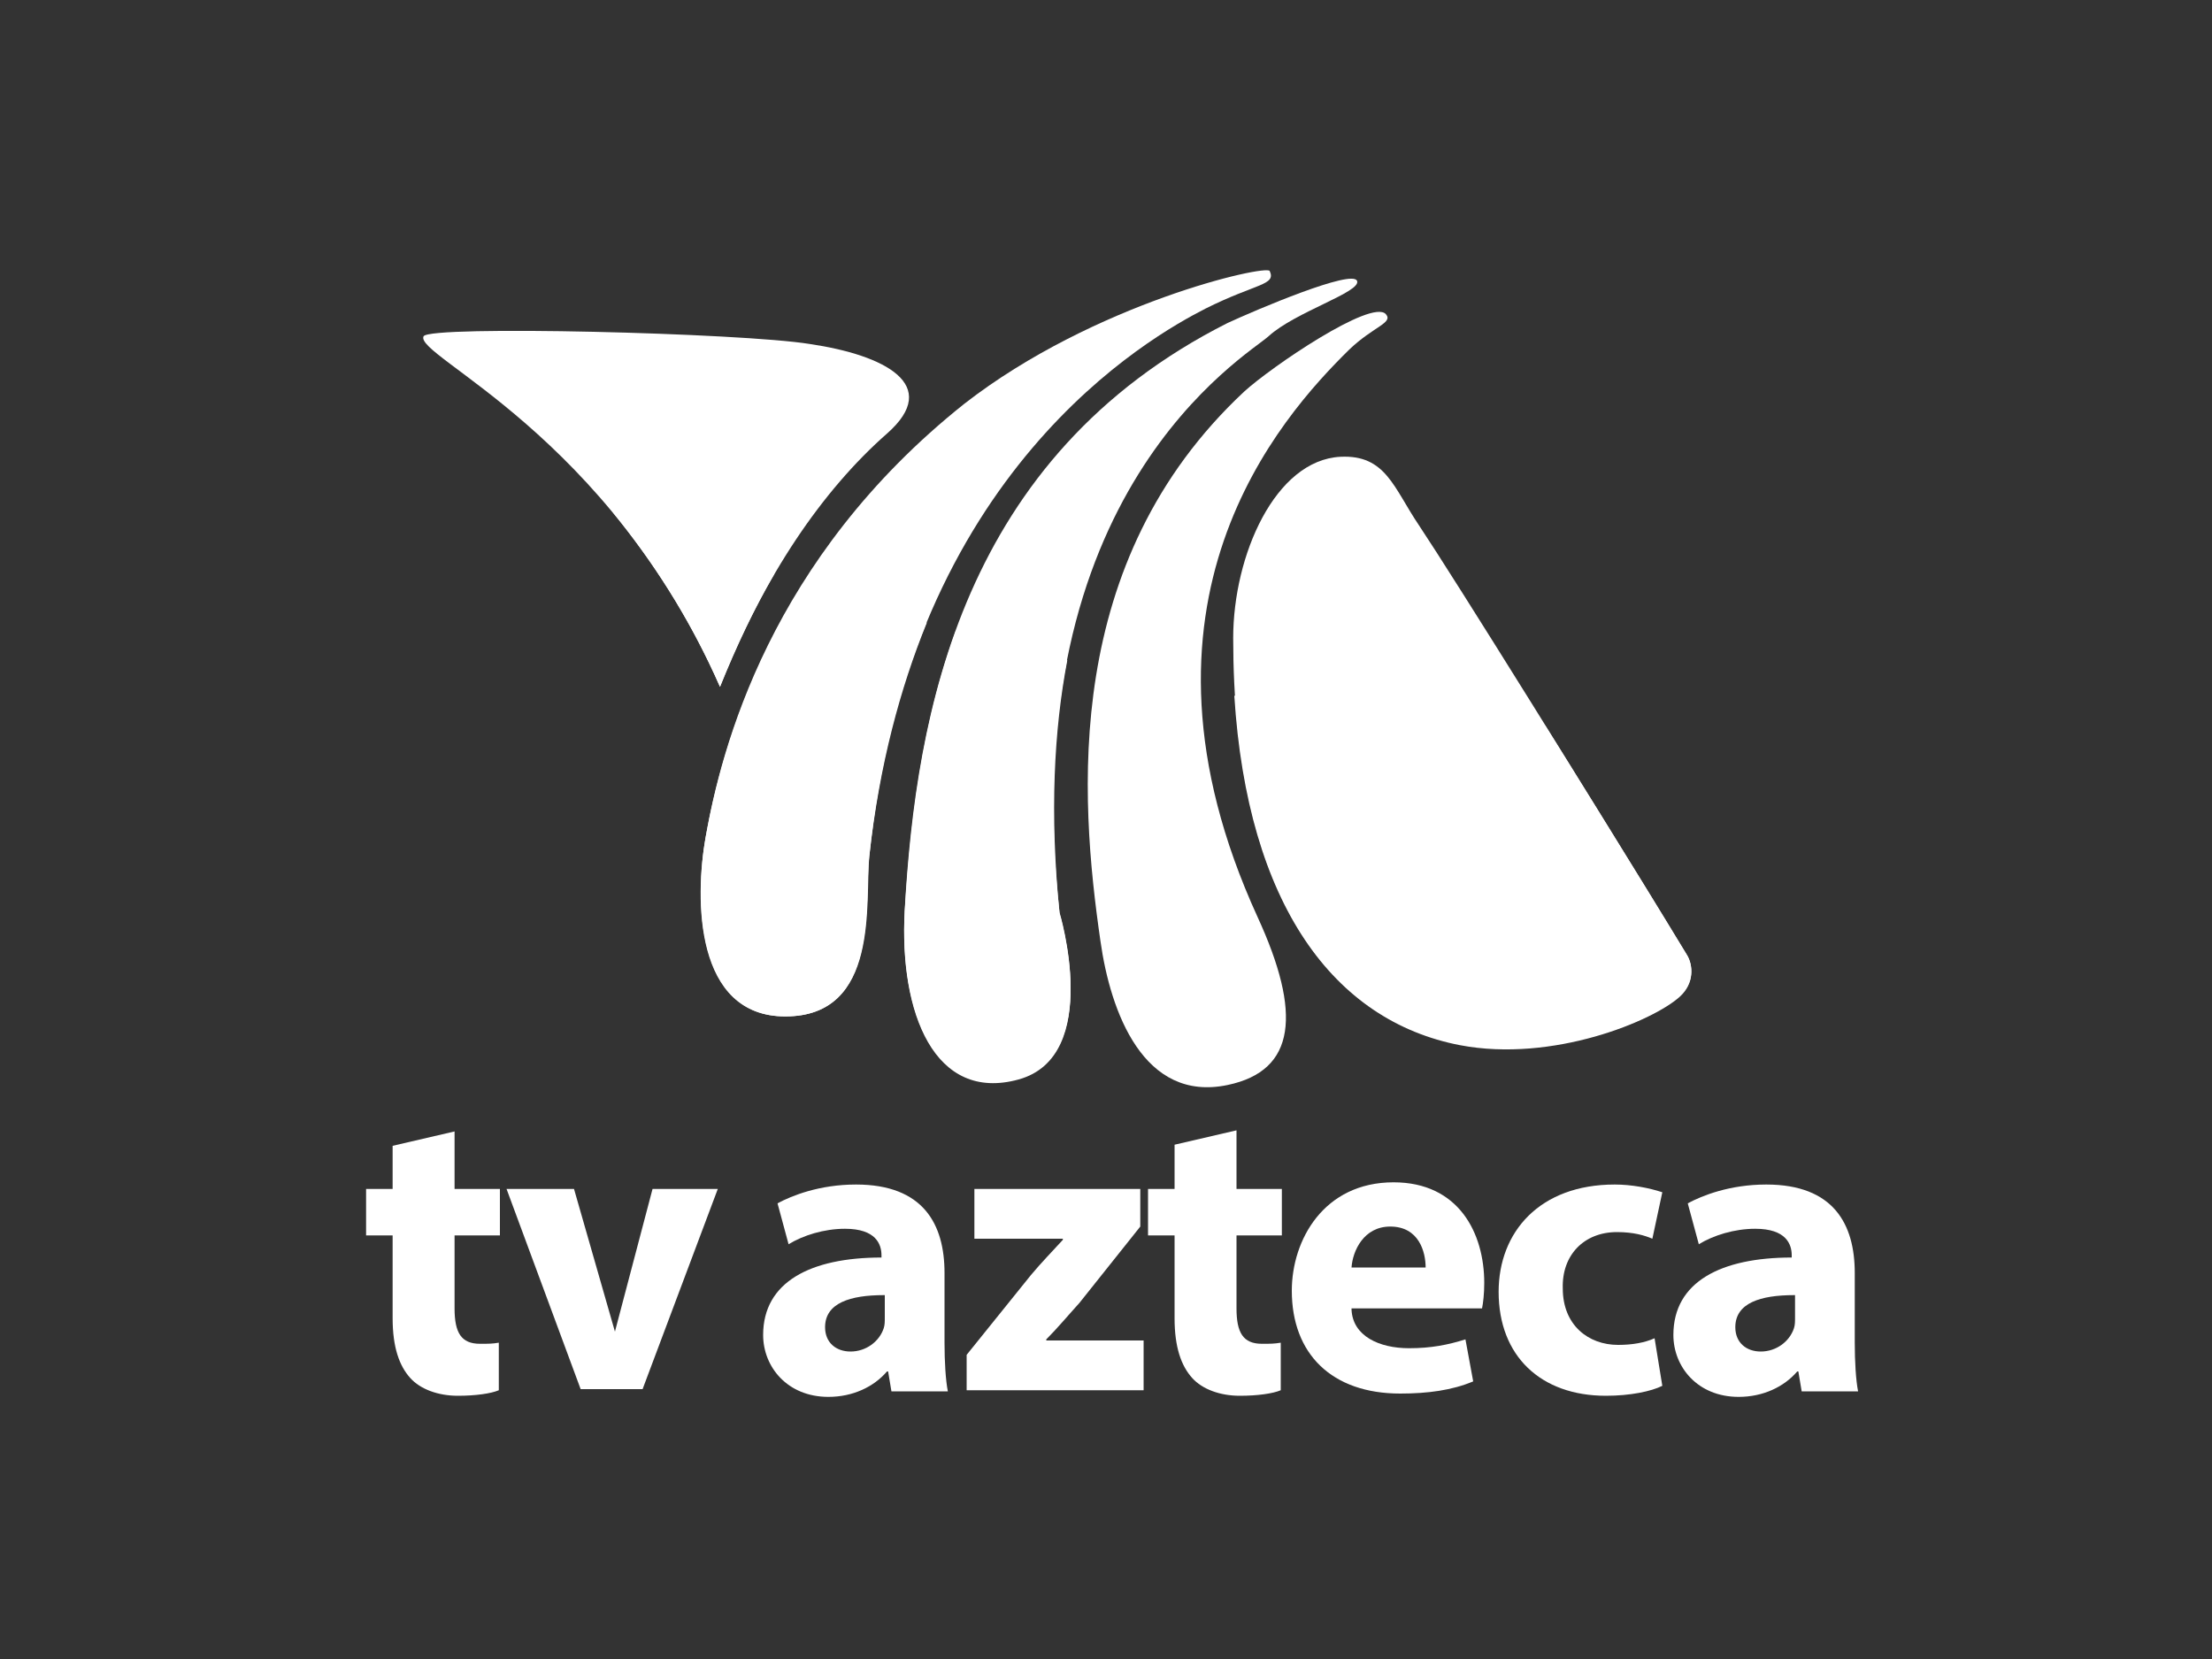
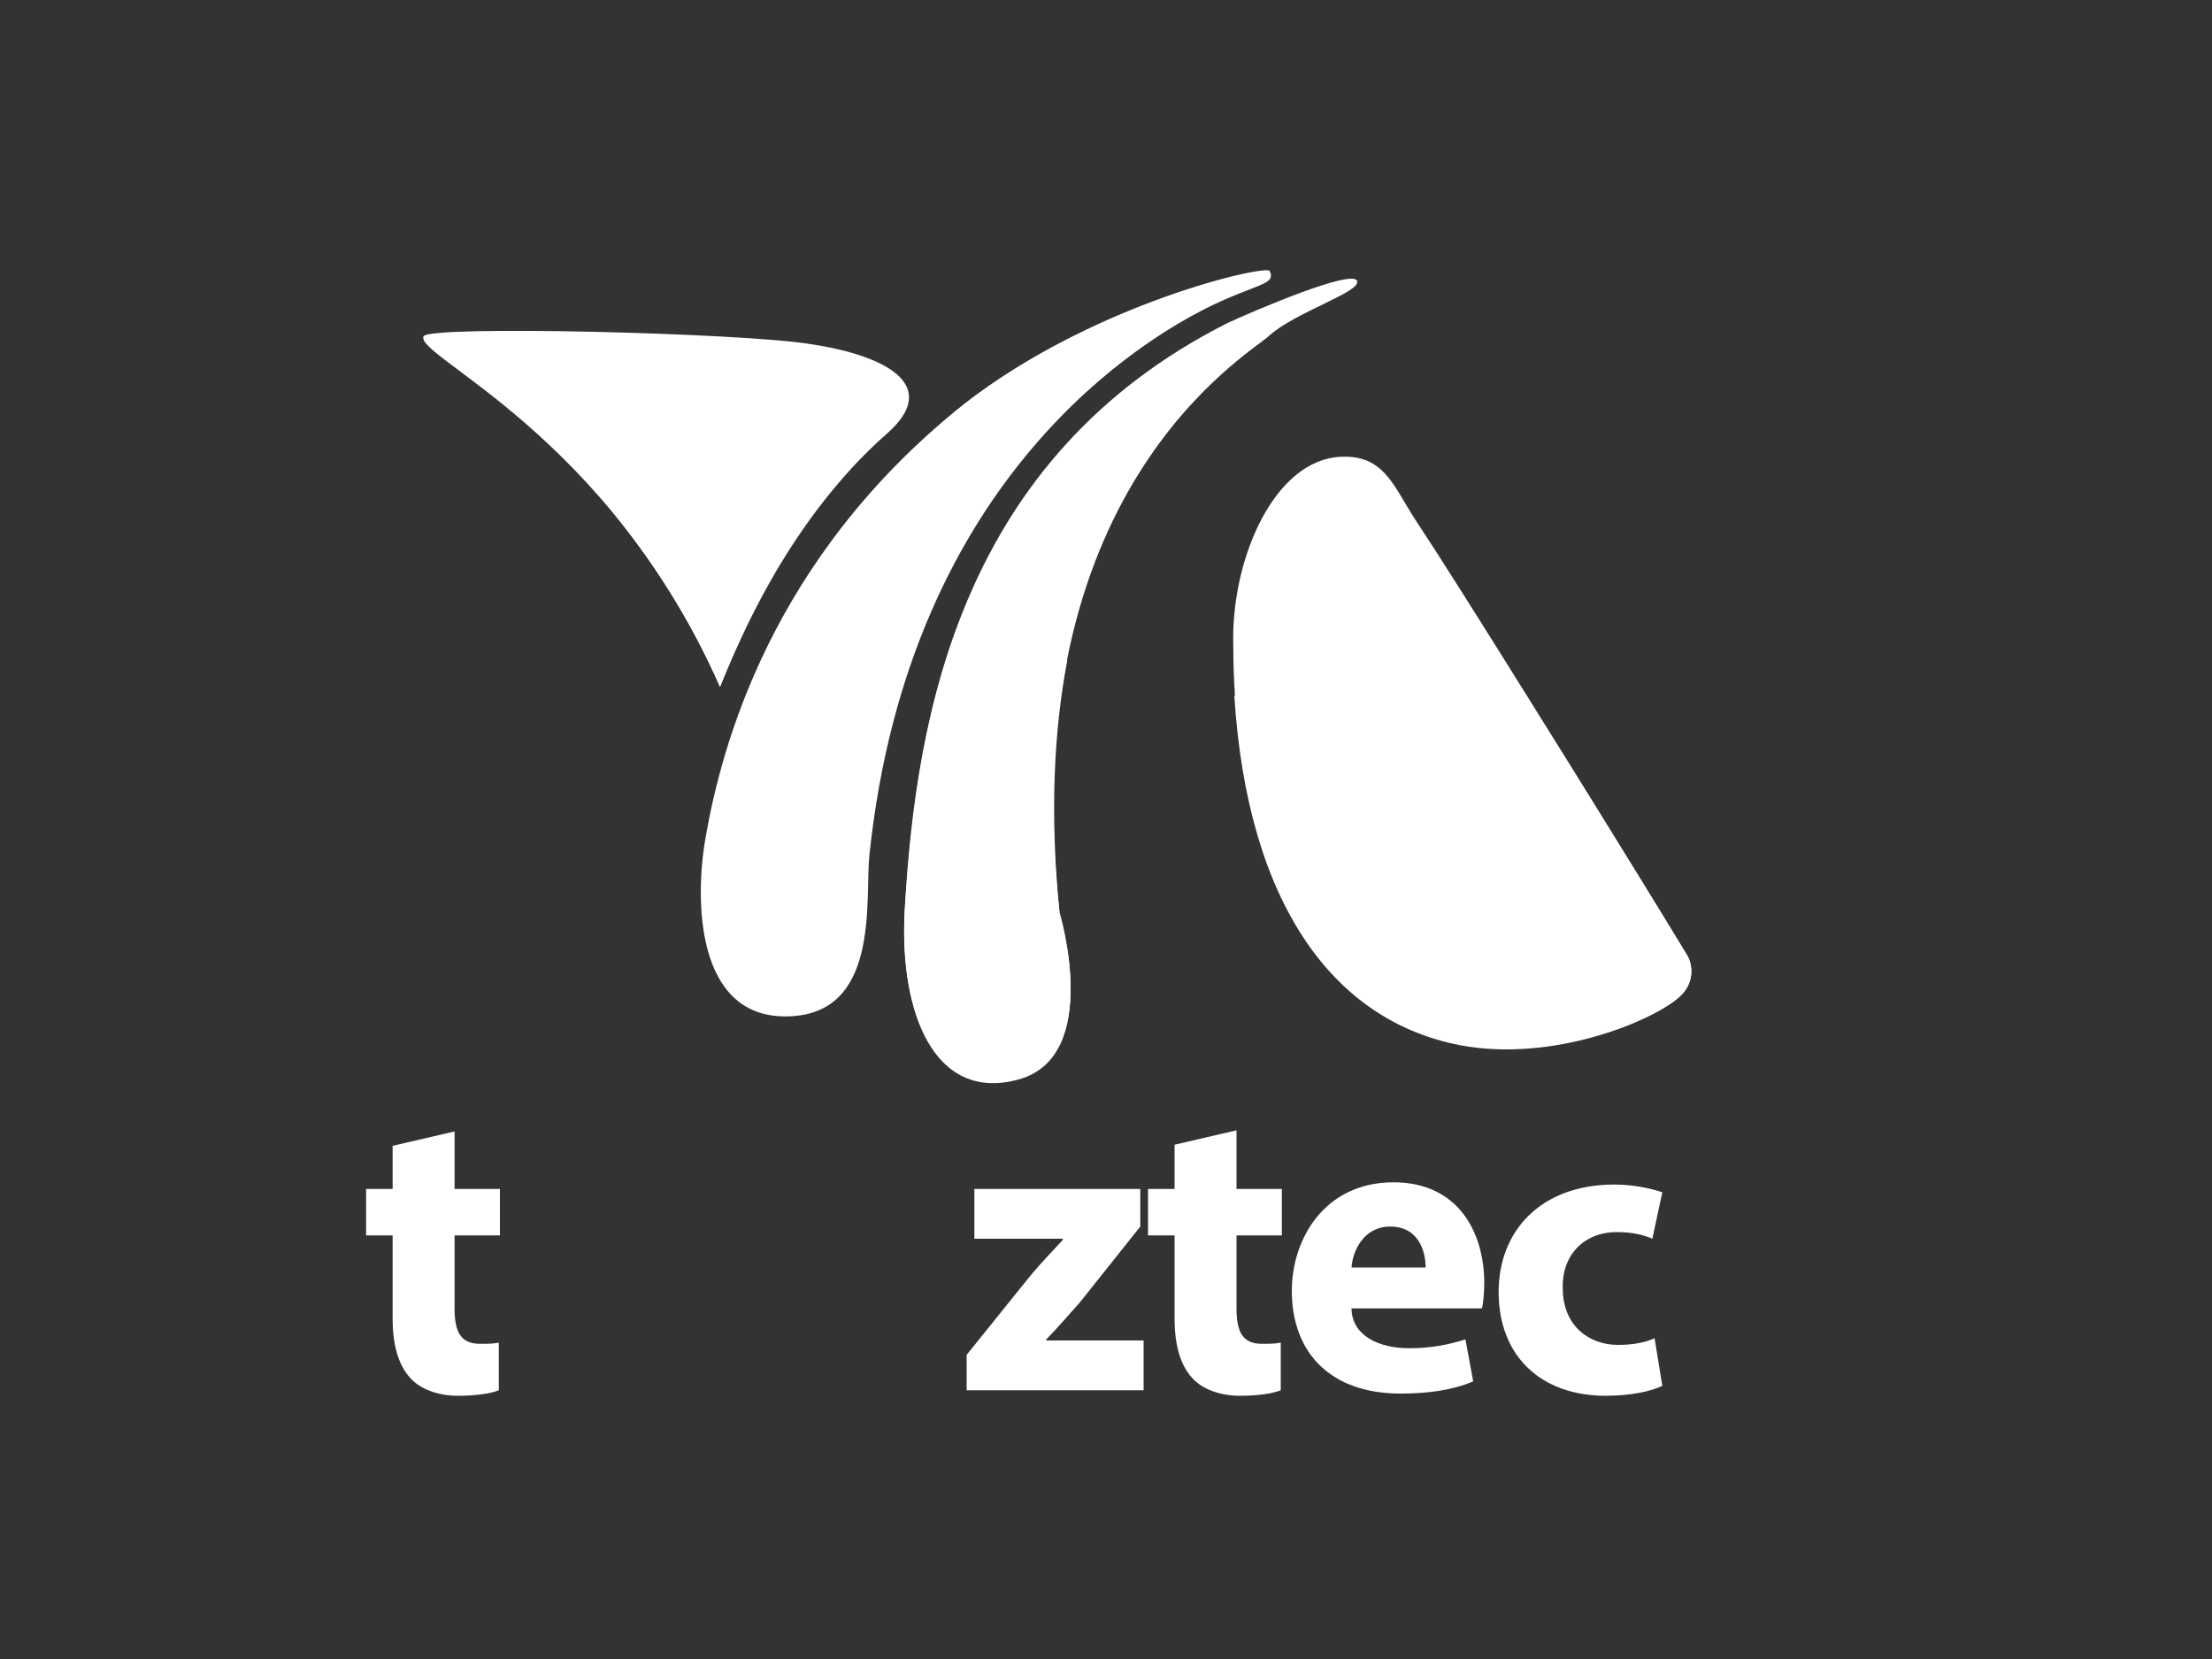
<svg xmlns="http://www.w3.org/2000/svg" version="1.1" id="Layer_1" x="0px" y="0px" viewBox="0 0 200 150" style="enable-background:new 0 0 200 150;" xml:space="preserve">
  <rect x="0" y="0" width="200" height="150" fill="#333333" stroke="none" />
  <style type="text/css">
	.st0{fill:#FFFFFF;}
</style>
  <path id="XMLID_3_" class="st0" d="M121.2,41.3c4.1-0.2,4.8,2.8,7.1,6.2c3.2,4.8,15.6,24.7,24.2,38.8c0.6,0.9,0.7,2.6-0.6,3.7  c-2.4,2.3-11.5,6-19.9,4.4c-12.4-2.3-20.5-14.6-20.5-36.7C111.5,50.2,115.3,41.6,121.2,41.3z" />
-   <path id="XMLID_6_" class="st0" d="M85.4,121.4c0,1.7,0.1,3.4,0.3,4.4h-5.1l-0.3-1.8h-0.1c-1.2,1.4-3.1,2.3-5.3,2.3  c-3.7,0-5.9-2.7-5.9-5.6c0-4.8,4.3-7,10.7-7v-0.2c0-1-0.5-2.4-3.3-2.4c-1.9,0-3.8,0.6-5.1,1.4l-1-3.7c1.3-0.7,3.8-1.7,7.1-1.7  c6.1,0,8,3.6,8,8L85.4,121.4L85.4,121.4z M79.9,117.1c-3,0-5.3,0.7-5.3,2.9c0,1.4,1,2.2,2.3,2.2c1.4,0,2.6-0.9,3-2.1  c0.1-0.3,0.1-0.6,0.1-1V117.1L79.9,117.1z" />
  <path id="XMLID_7_" class="st0" d="M87.4,122.5l5.8-7.2c1-1.2,1.9-2.1,2.9-3.2V112h-8v-4.5h15v3.4l-5.5,6.9c-1,1.1-2,2.3-3,3.3v0.1  h8.8v4.5H87.4V122.5z" />
  <path id="XMLID_8_" class="st0" d="M111.8,102.2v5.3h4.1v4.2h-4.1v6.6c0,2.2,0.6,3.2,2.3,3.2c0.8,0,1.1,0,1.7-0.1l0,4.3  c-0.7,0.3-2.1,0.5-3.7,0.5c-1.8,0-3.4-0.6-4.3-1.6c-1-1.1-1.6-2.8-1.6-5.4v-7.5h-2.4v-4.2h2.4v-4L111.8,102.2z" />
  <path id="XMLID_11_" class="st0" d="M122.2,118.4c0.1,2.4,2.5,3.5,5.2,3.5c2,0,3.5-0.3,5.1-0.8l0.7,3.8c-1.9,0.8-4.1,1.1-6.6,1.1  c-6.2,0-9.8-3.6-9.8-9.3c0-4.6,2.9-9.8,9.2-9.8c5.9,0,8.2,4.6,8.2,9.1c0,1-0.1,1.8-0.2,2.3H122.2z M128.9,114.6  c0-1.4-0.6-3.7-3.2-3.7c-2.4,0-3.4,2.2-3.5,3.7H128.9z" />
  <path id="XMLID_12_" class="st0" d="M150.3,125.3c-1,0.5-2.9,0.9-5.1,0.9c-5.9,0-9.7-3.6-9.7-9.4c0-5.4,3.7-9.7,10.5-9.7  c1.5,0,3.1,0.3,4.3,0.7l-0.9,4.2c-0.7-0.3-1.7-0.6-3.2-0.6c-3,0-5,2.1-4.9,5.1c0,3.3,2.3,5.1,5,5.1c1.3,0,2.4-0.2,3.3-0.6  L150.3,125.3z" />
-   <path id="XMLID_15_" class="st0" d="M167.7,121.4c0,1.7,0.1,3.4,0.3,4.4h-5.1l-0.3-1.8h-0.1c-1.2,1.4-3.1,2.3-5.3,2.3  c-3.7,0-5.9-2.7-5.9-5.6c0-4.8,4.3-7,10.7-7v-0.2c0-1-0.5-2.4-3.3-2.4c-1.9,0-3.8,0.6-5.1,1.4l-1-3.7c1.3-0.7,3.8-1.7,7.1-1.7  c6.1,0,8,3.6,8,8L167.7,121.4L167.7,121.4z M162.2,117.1c-3,0-5.3,0.7-5.3,2.9c0,1.4,1,2.2,2.3,2.2c1.4,0,2.6-0.9,3-2.1  c0.1-0.3,0.1-0.6,0.1-1V117.1z" />
-   <polygon id="XMLID_16_" class="st0" points="45.8,107.5 51.9,107.5 55.6,120.4 59,107.5 64.9,107.5 58.1,125.6 52.5,125.6 " />
  <path id="XMLID_17_" class="st0" d="M41.1,102.3v5.2h4.1v4.2h-4.1v6.6c0,2.2,0.6,3.2,2.3,3.2c0.8,0,1.1,0,1.7-0.1l0,4.3  c-0.7,0.3-2.1,0.5-3.7,0.5c-1.8,0-3.4-0.6-4.3-1.6c-1-1.1-1.6-2.8-1.6-5.4v-7.5h-2.4v-4.2h2.4v-3.9L41.1,102.3z" />
-   <path id="XMLID_18_" class="st0" d="M125.3,28.4c0.7,0.8-1.1,1.1-3.3,3.2c-6.2,6.1-21.3,22.9-8.3,51.3c4,8.7,3.5,13.9-2.7,15.2  c-7.6,1.6-10.6-6.6-11.5-13c-1.9-13.1-3.5-34.3,13-49.7C114.9,33.2,124,27,125.3,28.4z" />
  <path id="XMLID_19_" class="st0" d="M122.7,25.4c0.4,1-5.6,2.8-8,5c-2,1.8-23.1,14.1-18.9,52.1c0,0,3.9,12.9-3.7,15  s-10.8-6-10.3-15.2c1-17.9,5.2-41,29.2-53.1C113.6,28,122.3,24.3,122.7,25.4z" />
  <path id="XMLID_20_" class="st0" d="M114.8,24.5c0.6,1.3-1.2,1.1-5.8,3.4c-4.9,2.5-26.8,14.7-30.4,49.5c-0.4,4.1,1,14.5-7.6,14.5  c-8.1,0-8.2-10.6-7.2-16.2c1.4-8,5.8-25.2,23.4-39.2C98.9,27.4,114.5,23.9,114.8,24.5z" />
  <path id="XMLID_21_" class="st0" d="M65.1,62.1c4-10.1,9.3-17.8,15.1-22.9c5-4.4-0.2-7.1-7-8.1c-6.2-1-34.3-1.7-34.9-0.7  C37.4,32.2,55,39.2,65.1,62.1z" />
  <path id="XMLID_22_" class="st0" d="M152.5,86.3c-4.4-7.3-13.4-21.7-12.8-20.7c-6.9-0.2-17-0.9-28.1-2.7c1.2,18.9,9,29.4,20.4,31.6  c8.4,1.6,17.5-2.2,19.9-4.4C153.2,88.9,153.1,87.3,152.5,86.3z" />
  <path id="XMLID_23_" class="st0" d="M96.5,59.7c-3.3-0.8-6.6-1.6-10.1-2.6c-3.1,8.5-4.1,17.4-4.6,25.3c-0.5,9.2,2.7,17.3,10.3,15.2  s3.7-15,3.7-15C94.9,73.5,95.3,66,96.5,59.7z" />
-   <path id="XMLID_24_" class="st0" d="M72.6,52.8c-5.8,9.2-7.9,17.9-8.8,22.9c-1,5.6-1,16.2,7.2,16.2c8.6,0,7.1-10.4,7.6-14.5  c0.9-8.2,2.8-15.2,5.2-21.1C80.1,55.3,76.4,54.1,72.6,52.8z" />
  <path id="XMLID_25_" class="st0" d="M55.4,46.3c3.4,4.2,6.9,9.4,9.7,15.8c1.5-3.7,3.1-7.1,4.9-10.2C65.3,50.2,60.4,48.4,55.4,46.3z" />
</svg>